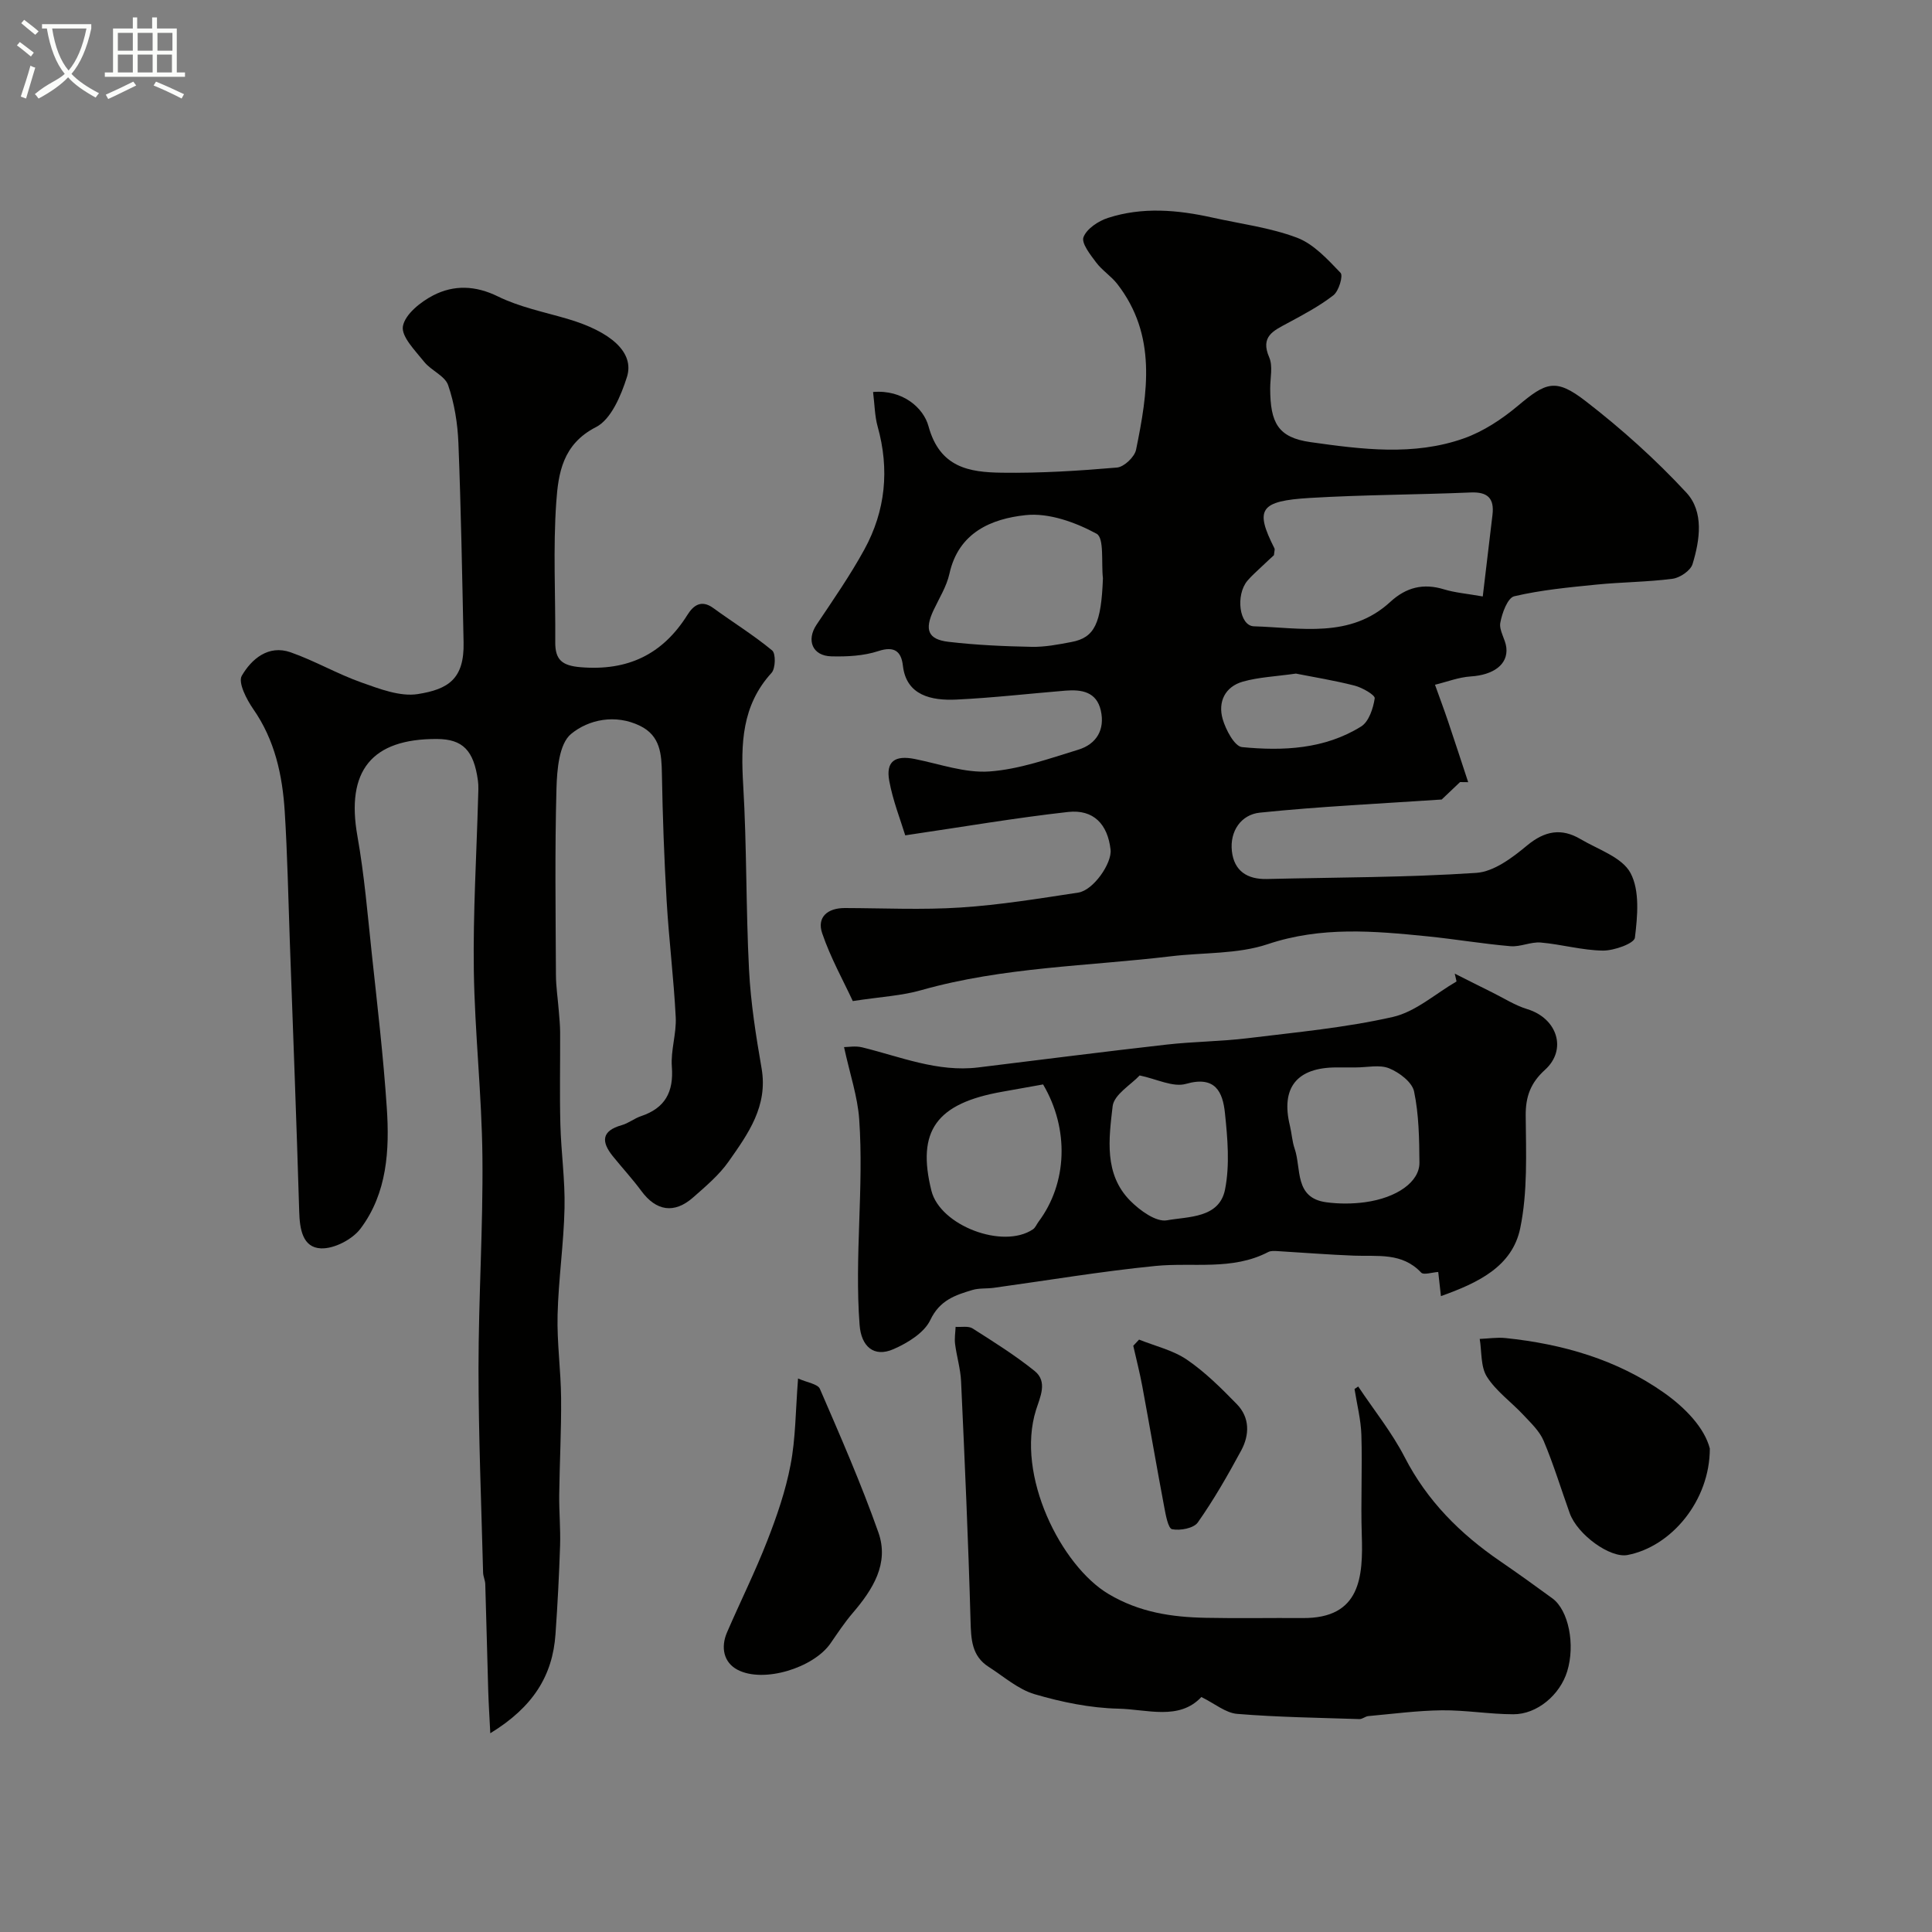
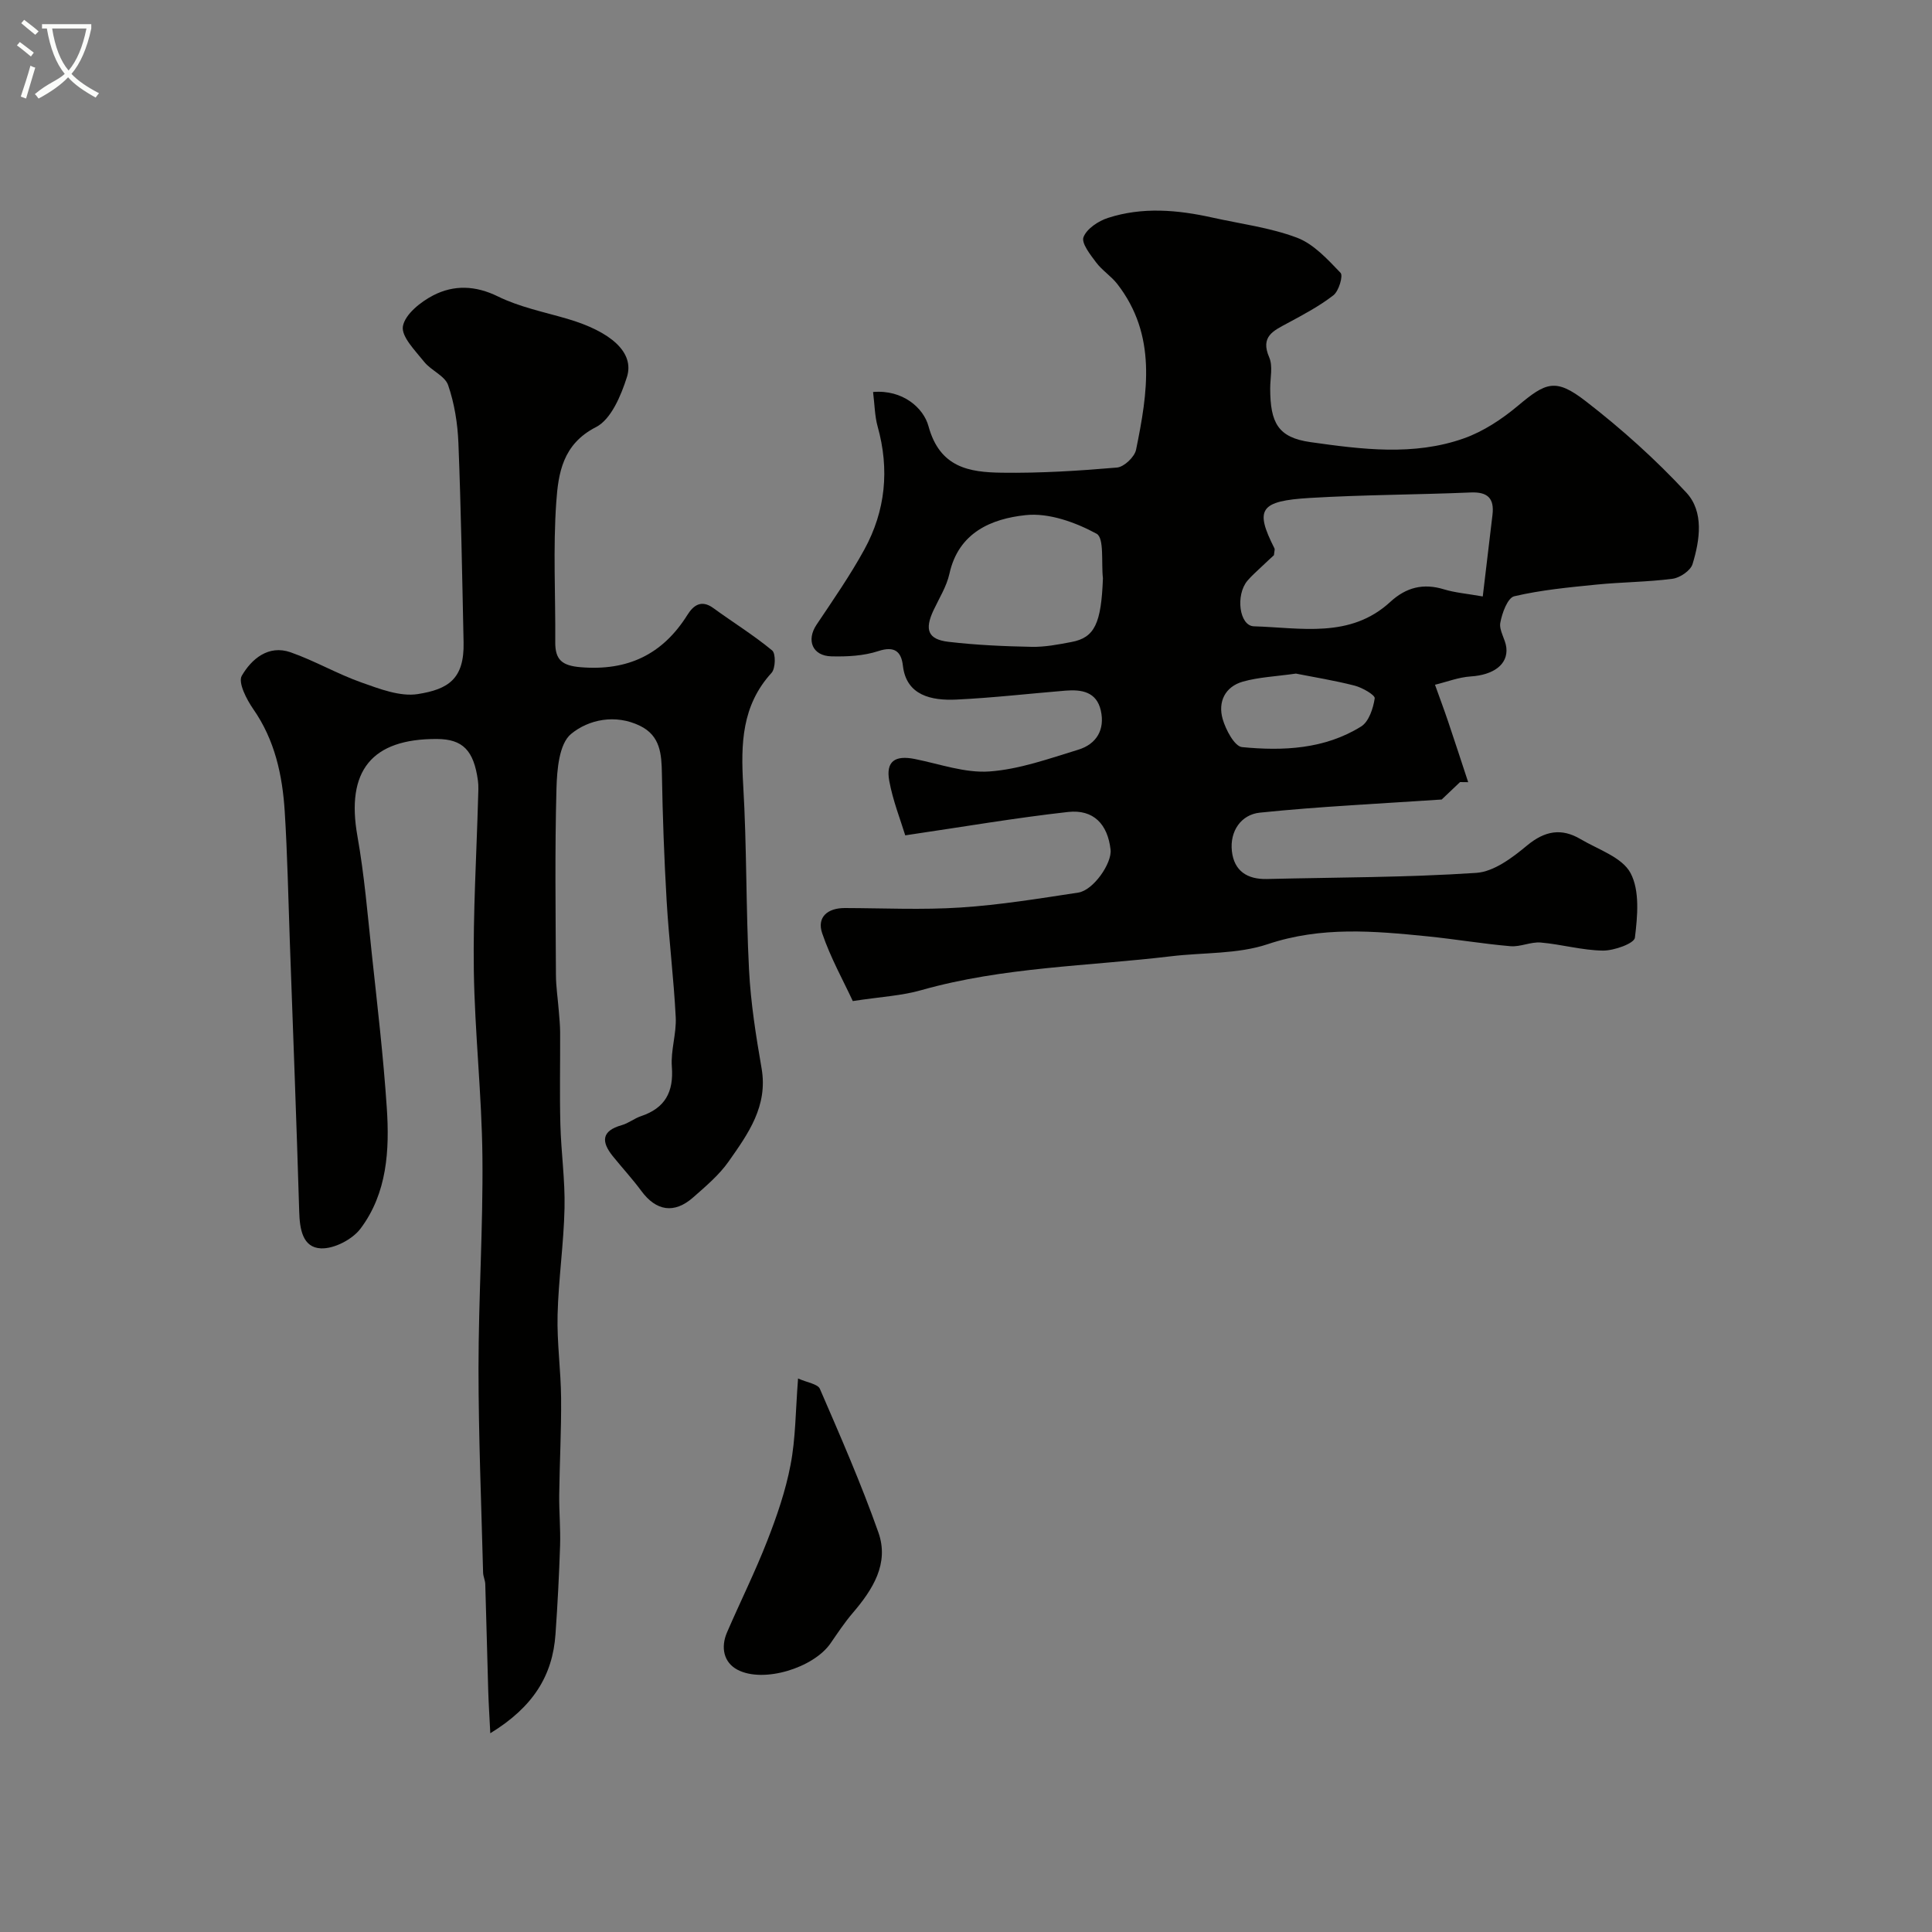
<svg xmlns="http://www.w3.org/2000/svg" enable-background="new 0 0 400 400" viewBox="0 0 400 400">
  <rect x="0" y="0" width="400" height="400" fill="#808080" stroke="none" />
  <path d="m6.4 11.7c-1-.8-1.9-1.6-2.9-2.3l.6-.7c.9.7 1.9 1.4 2.9 2.2zm-2.1 8.3c.7-2.1 1.4-4.2 2-6.4.2.1.6.3 1 .4-.7 2.3-1.3 4.4-1.9 6.4zm3-12.8c-1.1-.9-2.1-1.7-2.9-2.4l.6-.7c1 .8 2 1.5 3 2.4zm1.4-1.3v-.9h10.2v.9c-.9 4.2-2.3 7.3-4.1 9.4 1.3 1.4 3.2 2.7 5.7 4-.2.2-.4.5-.7.9-2.5-1.4-4.4-2.7-5.7-4.2-1.4 1.5-3.5 3-6.1 4.4 0 0 0 0-.1-.1-.3-.4-.5-.7-.7-.8 2.7-2.3 4.7-2.8 6.2-4.2-1.8-2.2-3-5.3-3.7-9.4zm9.2 0h-7.1c.6 3.8 1.7 6.7 3.4 8.7 1.7-2 2.9-4.8 3.7-8.7z" fill="#fbfcfa" />
-   <path d="m31.6 3.6h.9v2.3h4.1v9.1h1.7v.9h-16.6v-.9h1.7v-9.1h4.1v-2.3h.9v2.3h3.1v-2.3zm-4 13.3.6.8c-1.9.9-3.8 1.9-5.8 2.8-.2-.3-.3-.6-.5-.9 2-.9 3.9-1.8 5.7-2.7zm-3.2-10.1v3.7h3.1v-3.7zm0 4.5v3.7h3.1v-3.7zm4.1-4.5v3.7h3.1v-3.7zm0 4.5v3.7h3.1v-3.7zm9.1 9.1c-2.1-1.1-4.1-2-5.8-2.7l.5-.8c2.2.9 4.1 1.8 5.8 2.6zm-1.9-13.6h-3.1v3.7h3.1zm-3.2 4.5v3.7h3.1v-3.7z" fill="#fbfcfa" />
  <g fill="#010100">
    <path d="m176.56 207.26c-1.92-4.15-4.6-8.94-6.34-14.05-1.13-3.32 1.12-5.22 4.69-5.21 8 .02 16.02.41 23.99-.11 8.15-.53 16.26-1.86 24.35-3.09 3.11-.47 7-6.07 6.68-8.9-.6-5.26-3.52-8.37-8.8-7.79-10.84 1.21-21.61 3.06-33.71 4.84-.96-3.15-2.55-7.14-3.31-11.28-.74-4.04 1.18-5.35 5.28-4.53 5.16 1.03 10.42 2.95 15.5 2.58 6.2-.45 12.32-2.66 18.35-4.5 3.76-1.15 5.57-4.13 4.67-8.12-.88-3.88-3.97-4.38-7.32-4.11-7.53.62-15.05 1.49-22.59 1.85-5.13.24-10.35-.83-11.06-6.99-.33-2.88-1.66-4.18-5.09-3.05-3.04 1-6.47 1.17-9.71 1.09-3.95-.09-5.23-3.34-3.09-6.54 3.42-5.11 6.95-10.19 9.9-15.57 4.4-8.03 5.24-16.6 2.75-25.5-.6-2.16-.61-4.48-.94-7.12 6.12-.53 10.44 3.28 11.47 7.07 2.35 8.62 8.48 9.55 15.21 9.64 7.94.11 15.91-.39 23.83-1.07 1.46-.13 3.64-2.2 3.94-3.69 2.41-11.81 4.35-23.71-3.9-34.33-1.27-1.63-3.14-2.8-4.37-4.45-1.2-1.6-3.1-4-2.61-5.24.68-1.75 3.09-3.34 5.08-3.98 7.12-2.3 14.37-1.67 21.57-.07 5.88 1.31 11.96 2.07 17.54 4.17 3.47 1.31 6.35 4.49 9.03 7.28.57.6-.36 3.77-1.48 4.64-2.92 2.27-6.26 4.03-9.54 5.8-2.87 1.55-5.63 2.72-3.76 7.04.8 1.83.21 4.27.21 6.44.01 7.17 1.63 10.18 8.36 11.13 10.55 1.49 21.36 2.9 31.74-.78 4.03-1.43 7.87-3.97 11.18-6.74 5.8-4.87 7.8-5.79 14.02-.98 7.42 5.73 14.5 12.08 20.87 18.96 3.65 3.94 2.81 9.78 1.27 14.8-.42 1.35-2.61 2.83-4.15 3.03-5.23.68-10.54.68-15.8 1.21-5.69.57-11.42 1.11-16.96 2.41-1.37.32-2.53 3.48-2.89 5.5-.28 1.58 1.06 3.38 1.25 5.13.39 3.51-2.7 5.67-7.37 5.97-2.49.16-4.93 1.12-7.4 1.72.9 2.52 1.84 5.02 2.7 7.56 1.42 4.19 2.78 8.4 4.17 12.61-.56-.01-1.12-.02-1.68-.02-1.42 1.34-2.83 2.69-3.8 3.61-12.56.85-25.14 1.43-37.65 2.72-3.84.39-6.26 3.79-5.79 7.99.46 4.07 3.17 5.84 7.22 5.75 14.46-.35 28.95-.31 43.37-1.27 3.65-.24 7.48-3.14 10.52-5.67 3.68-3.05 7.13-3.66 11.09-1.31 3.64 2.15 8.59 3.75 10.33 7.01 1.95 3.65 1.45 8.95.91 13.39-.14 1.19-4.31 2.69-6.61 2.67-4.3-.05-8.58-1.3-12.9-1.67-2.05-.17-4.21.94-6.26.76-5.7-.49-11.37-1.45-17.06-2.03-11.12-1.12-22.09-2.11-33.19 1.61-6.24 2.09-13.29 1.7-19.97 2.5-17.26 2.07-34.76 2.22-51.68 7-4.07 1.18-8.45 1.39-14.26 2.28zm130.43-83.77c.74-6.22 1.37-11.55 2.01-16.88.41-3.42-.97-4.8-4.51-4.65-11.08.47-22.18.47-33.24 1.13-10.48.62-11.48 2.35-7.39 10.44.12.25-.04.64-.1 1.41-.72.67-1.7 1.56-2.66 2.48s-1.98 1.8-2.83 2.81c-2.5 2.95-1.7 9.35 1.34 9.44 9.71.29 19.94 2.58 28.23-5.05 3.28-3.02 6.84-3.92 11.13-2.6 2.31.7 4.76.89 8.02 1.47zm-78.64-3.76c-.37-3.2.31-8.35-1.32-9.23-4.37-2.37-9.88-4.36-14.66-3.85-7.04.74-13.91 3.55-15.8 12.13-.58 2.64-2.13 5.08-3.3 7.58-1.88 4.01-1.16 6.02 3.09 6.52 5.7.67 11.47.93 17.21 1.04 2.75.06 5.53-.48 8.26-1 4.83-.9 6.17-3.88 6.52-13.19zm39.96 19.73c-4.24.6-7.72.74-10.98 1.66-3.71 1.05-5.21 4.21-4.19 7.75.64 2.22 2.46 5.66 4.01 5.81 8.51.83 17.12.43 24.66-4.27 1.6-1 2.5-3.75 2.81-5.83.1-.68-2.57-2.22-4.16-2.63-4.22-1.08-8.54-1.77-12.15-2.49z" />
    <path d="m101.51 358.85c-.18-3.6-.35-6.23-.43-8.87-.22-7.33-.38-14.66-.61-21.99-.02-.81-.43-1.6-.45-2.4-.36-14.1-.95-28.2-.95-42.29 0-14.6.96-29.2.81-43.79-.13-12.87-1.59-25.73-1.78-38.6-.17-11.92.56-23.86.89-35.79.03-1.17.12-2.35-.04-3.5-.86-6.29-3.16-8.59-8.47-8.62-13.59-.07-18.88 6.65-16.48 20.11 1.43 8.05 2.11 16.24 2.98 24.39 1.14 10.61 2.39 21.21 3.1 31.85.59 8.77.08 17.67-5.43 25.01-1.69 2.25-5.47 4.22-8.2 4.1-3.8-.16-4.4-4-4.5-7.59-.56-18.69-1.28-37.38-1.95-56.07-.32-8.93-.49-17.88-1.05-26.79-.48-7.53-2.04-14.79-6.52-21.21-1.39-2-3.18-5.49-2.37-6.89 2-3.45 5.5-6.47 10.1-4.86 5.02 1.76 9.69 4.49 14.7 6.26 3.74 1.32 7.97 2.97 11.65 2.39 6.27-.99 9.63-3.11 9.47-10.67-.29-13.77-.53-27.53-1.07-41.29-.16-4.04-.82-8.2-2.13-12-.67-1.94-3.53-3.03-4.97-4.84-1.83-2.3-4.78-5.23-4.39-7.37.46-2.48 3.68-5.04 6.3-6.39 4.25-2.18 8.7-2.06 13.38.24 4.46 2.19 9.51 3.21 14.34 4.62 9.07 2.66 13.97 6.98 12.36 12.06-1.22 3.84-3.28 8.77-6.41 10.37-6.92 3.53-7.8 9.58-8.22 15.53-.68 9.62-.14 19.32-.21 28.98-.03 3.69 1.42 4.88 5.27 5.2 9.72.8 16.94-2.62 22.09-10.83 1.21-1.94 2.86-3.24 5.36-1.42 4.05 2.95 8.34 5.6 12.19 8.78.77.64.7 3.73-.13 4.64-6.18 6.76-6.37 14.71-5.87 23.22.76 12.74.55 25.53 1.21 38.28.35 6.83 1.43 13.64 2.6 20.39 1.35 7.81-2.8 13.55-6.82 19.27-1.98 2.82-4.74 5.14-7.36 7.45-3.9 3.43-7.64 2.82-10.69-1.31-1.85-2.51-3.98-4.81-5.94-7.24-2.41-2.99-2.36-5.24 1.86-6.42 1.39-.39 2.6-1.4 3.98-1.86 4.99-1.67 6.79-5 6.39-10.23-.26-3.39.98-6.87.8-10.28-.41-8.03-1.41-16.04-1.88-24.07-.51-8.75-.83-17.53-.98-26.29-.07-4.09-.31-7.88-4.52-9.94-5.11-2.5-10.67-1.31-14.29 1.68-2.48 2.05-2.91 7.4-3.02 11.31-.35 12.84-.17 25.7-.11 38.55.01 2.49.4 4.97.59 7.45.12 1.48.27 2.97.28 4.45.03 6.36-.12 12.73.05 19.09.15 5.77.99 11.54.86 17.3-.16 7.4-1.26 14.77-1.44 22.17-.14 5.72.68 11.45.73 17.18.06 6.68-.31 13.37-.39 20.05-.04 3.49.29 6.99.18 10.47-.2 6.12-.52 12.24-.95 18.35-.59 8.56-4.61 15.09-13.5 20.52z" />
-     <path d="m301.19 201.58c2.57 1.29 5.14 2.6 7.72 3.87 2.43 1.2 4.76 2.71 7.32 3.49 6.18 1.89 8.29 8.36 3.64 12.56-2.96 2.68-4.03 5.52-3.99 9.51.07 7.77.42 15.74-1.13 23.26-1.65 8.02-8.83 11.36-16.42 14.08-.23-2.01-.39-3.46-.56-5-1.26.07-3.02.68-3.54.12-3.95-4.21-9.01-3.31-13.89-3.5-5.28-.2-10.55-.63-15.82-.94-.65-.04-1.41-.09-1.95.19-7.44 3.88-15.52 2.11-23.33 2.88-11.21 1.11-22.33 2.99-33.5 4.53-1.47.2-3.03.03-4.42.45-3.55 1.06-6.76 2.11-8.7 6.2-1.26 2.66-4.7 4.77-7.64 6.05-4.07 1.78-6.68-.58-7.01-5.02-1.08-14.2.91-28.39-.08-42.56-.33-4.73-1.93-9.37-3.14-14.96.83 0 2.37-.29 3.75.05 7.92 1.94 15.6 5.19 24.04 4.16 13-1.59 25.99-3.26 39-4.73 5.57-.63 11.21-.64 16.78-1.32 10.05-1.23 20.21-2.17 30.05-4.4 4.71-1.07 8.81-4.81 13.19-7.35-.13-.54-.25-1.08-.37-1.62zm-85.23 22.94c-3.02.54-5.7 1.03-8.39 1.5-13.73 2.41-17.82 8.1-14.73 20.51 1.8 7.21 14.8 12.17 21.02 7.99.5-.34.76-1.03 1.14-1.55 5.99-7.98 6.42-19.2.96-28.45zm64.74-3.52c-1.33 0-2.66 0-3.99 0-8.22 0-11.57 4.2-9.65 12.06.38 1.57.46 3.24.98 4.75 1.43 4.15-.12 10.22 6.58 11.11 2.62.35 5.36.34 7.97-.01 6.65-.91 11.32-4.24 11.29-8.19-.04-4.93-.11-9.96-1.11-14.74-.4-1.93-3.06-3.94-5.15-4.79-2-.82-4.59-.18-6.92-.19zm-44.75 1.66c-1.76 1.9-5.3 3.94-5.59 6.37-.78 6.73-1.83 14.07 3.67 19.6 1.99 2 5.33 4.43 7.58 4.02 4.44-.8 10.83-.41 12.02-6.37 1.01-5.09.53-10.6-.02-15.85-.45-4.32-1.97-7.77-8.05-6.03-2.69.78-6.14-1.03-9.61-1.74z" />
-     <path d="m281.2 287.06c3.24 4.86 6.96 9.47 9.62 14.63 4.66 9.05 11.48 15.86 19.73 21.51 3.66 2.51 7.27 5.1 10.85 7.72 3.37 2.47 4.77 9.58 3.07 15.12-1.49 4.86-6.23 8.9-11.15 8.88-4.93-.01-9.87-.87-14.79-.82-5.09.06-10.17.74-15.25 1.2-.62.06-1.22.64-1.82.62-8.45-.28-16.91-.39-25.32-1.08-2.38-.19-4.62-2.12-7.41-3.49-4.61 4.92-11.22 2.54-17.2 2.41-5.81-.13-11.71-1.35-17.31-2.99-3.43-1.01-6.4-3.66-9.52-5.66-3.54-2.26-3.65-5.72-3.76-9.54-.46-16.54-1.2-33.06-1.96-49.59-.12-2.59-.91-5.13-1.24-7.72-.15-1.16.06-2.36.11-3.55 1.18.09 2.63-.23 3.51.33 4.38 2.78 8.81 5.56 12.84 8.8 2.77 2.22 1.13 5.42.3 8.07-4.25 13.53 5.22 32.28 14.99 38.1 6.42 3.82 13.09 4.8 20.14 4.94 6.69.14 13.39 0 20.08.05 12.04.1 12.52-8.6 12.23-17.3-.22-6.86.13-13.73-.08-20.59-.1-3.19-.92-6.35-1.42-9.53.24-.15.5-.34.76-.52z" />
-     <path d="m354 299.9c.01 10.78-7.95 20.32-17.05 22.05-3.58.68-10.35-4.19-11.96-8.67-1.79-4.99-3.33-10.08-5.39-14.96-.85-2.03-2.65-3.71-4.21-5.38-2.49-2.67-5.63-4.89-7.54-7.9-1.32-2.08-1.05-5.18-1.49-7.83 1.78-.07 3.59-.36 5.35-.18 11.81 1.23 23.06 4.45 32.81 11.33 4.46 3.15 8.38 7.28 9.48 11.54z" />
    <path d="m165.23 285.4c1.89.85 4.08 1.13 4.52 2.15 4.25 9.82 8.55 19.64 12.11 29.72 2.28 6.44-1.16 11.83-5.31 16.68-1.69 1.97-3.13 4.16-4.61 6.3-3.5 5.06-13.85 8.29-19.24 5.46-2.89-1.52-3.51-4.65-2.18-7.74 2.74-6.34 5.83-12.54 8.33-18.96 1.99-5.09 3.8-10.35 4.82-15.7 1.06-5.45 1.03-11.1 1.56-17.91z" />
-     <path d="m235.83 277.35c3.33 1.34 7 2.18 9.9 4.15 3.78 2.58 7.11 5.9 10.33 9.2 2.73 2.79 2.66 6.38.91 9.62-2.76 5.1-5.65 10.16-8.98 14.89-.85 1.21-3.65 1.73-5.32 1.4-.82-.16-1.32-2.95-1.63-4.61-1.57-8.32-3-16.67-4.54-24.99-.52-2.81-1.24-5.59-1.87-8.38.39-.41.79-.85 1.2-1.28z" />
  </g>
</svg>